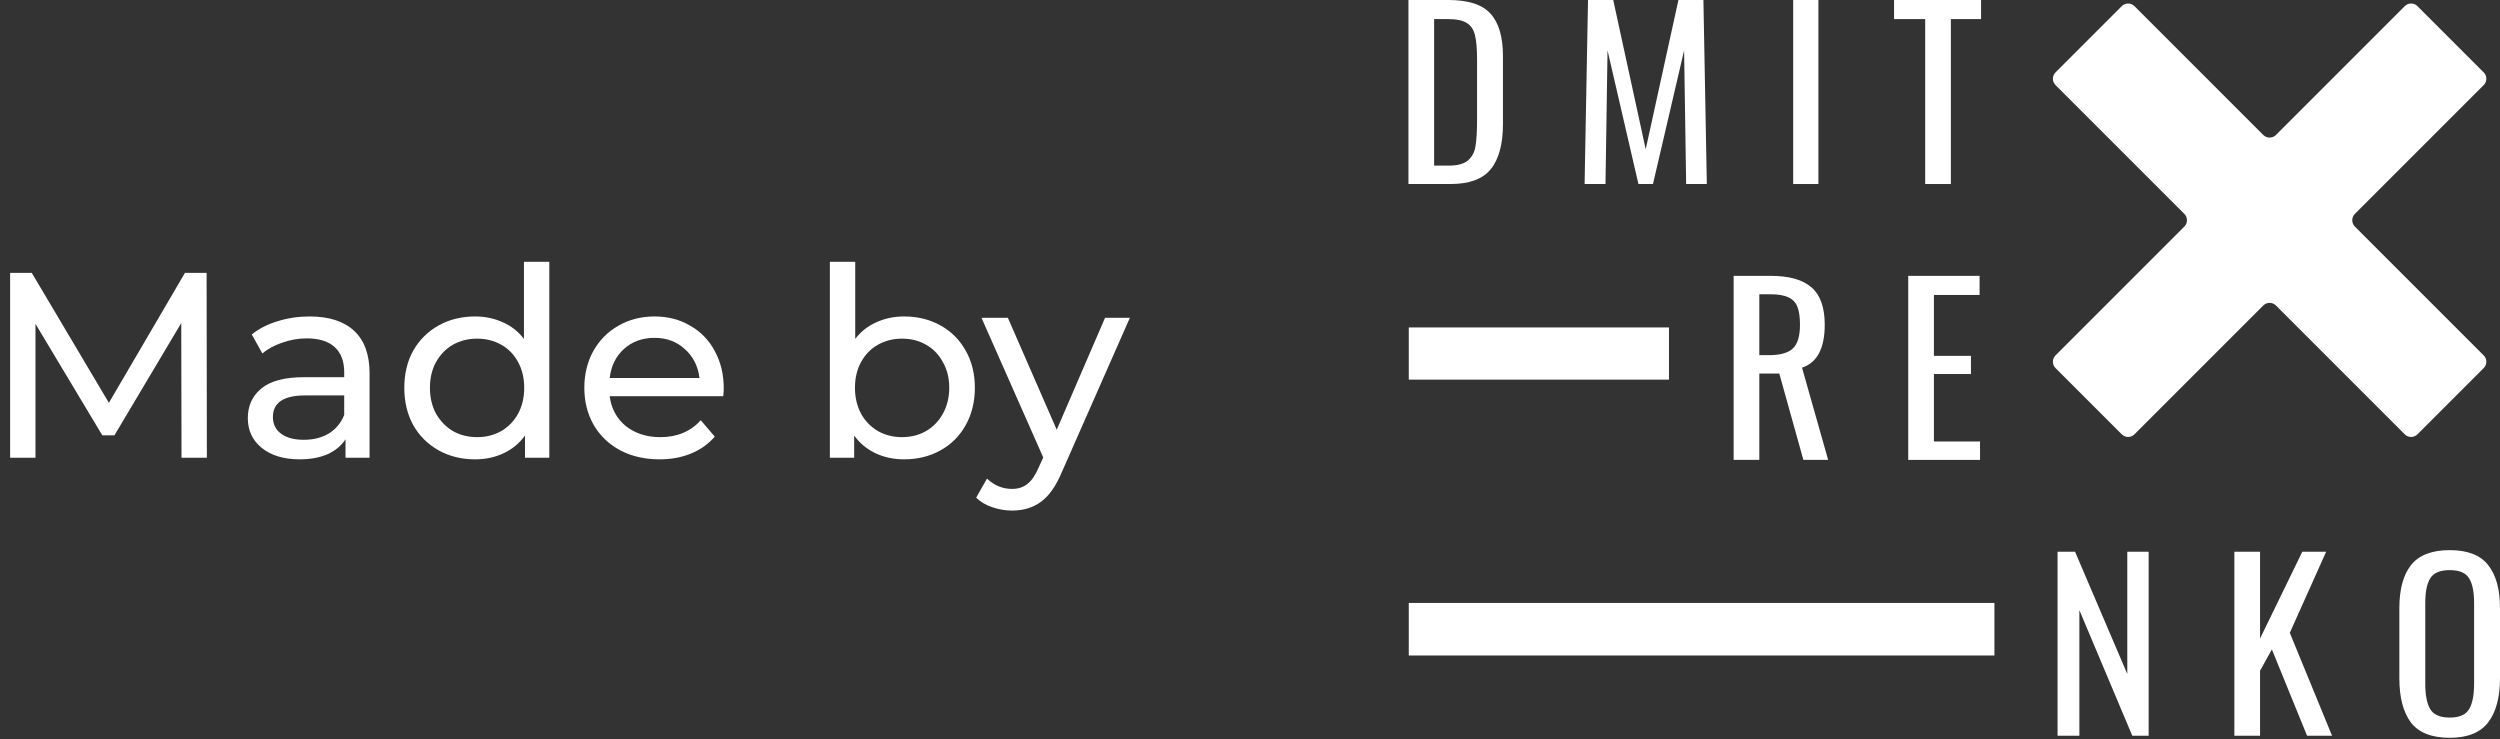
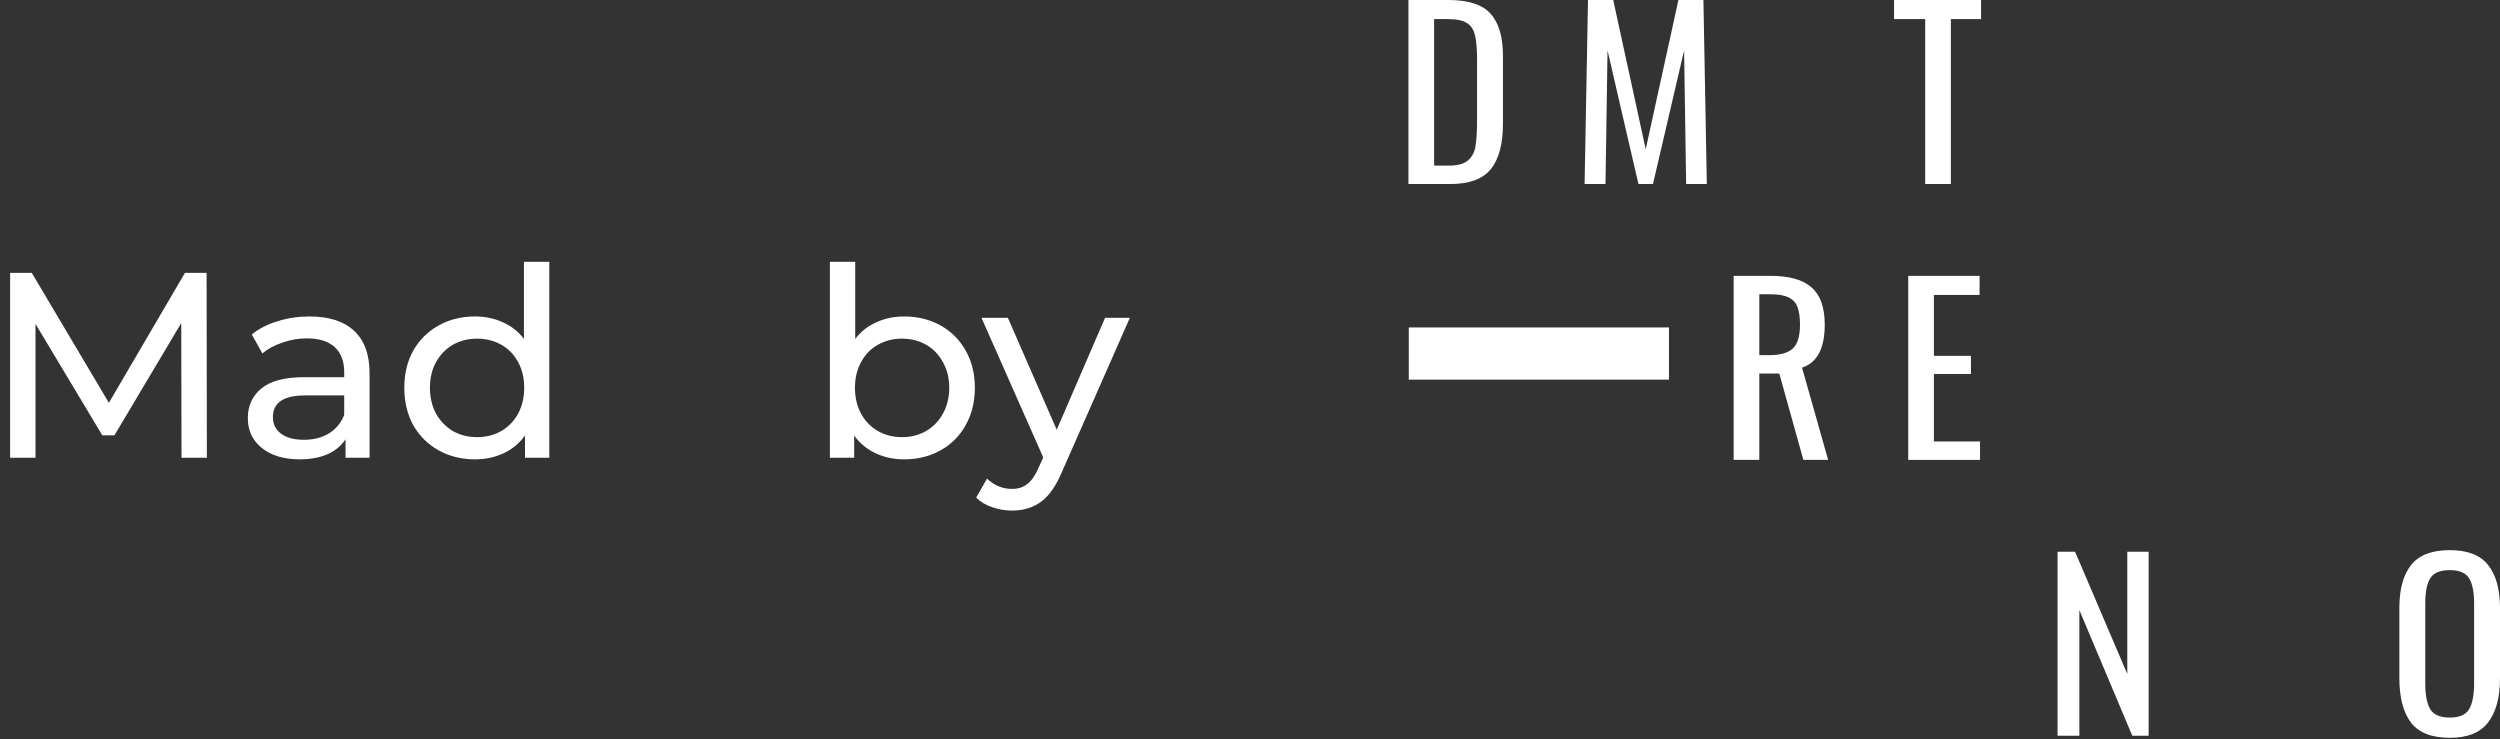
<svg xmlns="http://www.w3.org/2000/svg" width="142" height="42" viewBox="0 0 142 42" fill="none">
  <rect x="0" y="0" width="142" height="42" fill="#333333" stroke="none" />
  <path d="M80 0H82.271C83.398 0 84.194 0.258 84.658 0.774C85.132 1.29 85.368 2.095 85.368 3.187V7.033C85.368 8.185 85.136 9.046 84.671 9.614C84.215 10.173 83.454 10.452 82.387 10.452H80V0ZM82.284 9.407C82.792 9.407 83.157 9.308 83.381 9.11C83.613 8.912 83.755 8.646 83.807 8.31C83.867 7.966 83.897 7.45 83.897 6.762V3.368C83.897 2.774 83.858 2.323 83.781 2.013C83.712 1.695 83.561 1.462 83.329 1.316C83.097 1.161 82.736 1.084 82.245 1.084H81.458V9.407H82.284Z" fill="white" />
  <path d="M90.199 0H91.631L93.476 8.478L95.335 0H96.754L96.948 10.452H95.773L95.657 2.865L93.889 10.452H93.063L91.308 2.865L91.192 10.452H90.005L90.199 0Z" fill="white" />
-   <path d="M101.853 0H103.285V10.452H101.853V0Z" fill="white" />
  <path d="M109.351 1.084H107.583V0H112.525V1.084H110.809V10.452H109.351V1.084Z" fill="white" />
  <path d="M98.471 15.669H100.574C101.632 15.669 102.406 15.889 102.897 16.327C103.396 16.758 103.645 17.463 103.645 18.444C103.645 19.786 103.215 20.599 102.355 20.883L103.839 26.122H102.432L101.064 21.218H99.929V26.122H98.471V15.669ZM100.484 20.173C101.112 20.173 101.559 20.048 101.826 19.799C102.101 19.549 102.239 19.097 102.239 18.444C102.239 18.014 102.191 17.678 102.097 17.437C102.002 17.188 101.834 17.007 101.593 16.895C101.352 16.775 101.013 16.715 100.574 16.715H99.929V20.173H100.484Z" fill="white" />
  <path d="M108.388 15.669H112.44V16.753H109.846V20.212H111.95V21.244H109.846V25.076H112.466V26.122H108.388V15.669Z" fill="white" />
  <path d="M116.869 31.338H117.863L120.83 38.281V31.338H122.043V41.791H121.114L118.108 34.655V41.791H116.869V31.338Z" fill="white" />
-   <path d="M126.912 31.338H128.371V36.268L130.771 31.338H132.126L130.061 35.945L132.461 41.791H131.042L129.042 36.887L128.371 38.1V41.791H126.912V31.338Z" fill="white" />
  <path d="M139.148 41.907C138.124 41.907 137.389 41.619 136.942 41.042C136.503 40.457 136.283 39.614 136.283 38.513V34.551C136.283 33.468 136.507 32.646 136.954 32.087C137.402 31.528 138.133 31.248 139.148 31.248C140.163 31.248 140.89 31.532 141.329 32.1C141.776 32.659 142 33.476 142 34.551V38.526C142 39.61 141.776 40.444 141.329 41.029C140.882 41.614 140.155 41.907 139.148 41.907ZM139.148 40.758C139.69 40.758 140.056 40.599 140.245 40.281C140.434 39.962 140.529 39.481 140.529 38.836V34.255C140.529 33.618 140.434 33.149 140.245 32.848C140.056 32.538 139.69 32.383 139.148 32.383C138.598 32.383 138.228 32.538 138.038 32.848C137.849 33.149 137.755 33.618 137.755 34.255V38.836C137.755 39.481 137.849 39.962 138.038 40.281C138.228 40.599 138.598 40.758 139.148 40.758Z" fill="white" />
-   <path d="M137.31 0.347C137.112 0.15 136.79 0.15 136.592 0.347L129.273 7.667C129.075 7.864 128.753 7.864 128.555 7.667L121.236 0.347C121.039 0.15 120.716 0.15 120.519 0.347L116.752 4.114C116.555 4.311 116.555 4.634 116.752 4.831L124.072 12.151C124.269 12.348 124.269 12.671 124.072 12.868L116.752 20.188C116.555 20.385 116.555 20.708 116.752 20.905L120.518 24.671C120.716 24.869 121.039 24.869 121.236 24.671L128.555 17.352C128.753 17.154 129.075 17.154 129.273 17.352L136.592 24.671C136.789 24.868 137.112 24.868 137.309 24.671L141.076 20.905C141.273 20.708 141.273 20.385 141.076 20.188L133.756 12.868C133.559 12.671 133.559 12.348 133.756 12.151L141.076 4.831C141.273 4.634 141.273 4.311 141.076 4.114L137.31 0.347Z" fill="white" />
  <path d="M80.018 18.599H94.797V21.563H80.018V18.599Z" fill="white" />
-   <path d="M80.018 34.247H113.283V37.232H80.018V34.247Z" fill="white" />
  <path d="M10.31 26L10.295 18.35L6.5 24.725H5.81L2.015 18.395V26H0.575V15.5H1.805L6.185 22.88L10.505 15.5H11.735L11.75 26H10.31Z" fill="white" />
  <path d="M17.586 17.975C18.686 17.975 19.526 18.245 20.106 18.785C20.696 19.325 20.991 20.13 20.991 21.2V26H19.626V24.95C19.386 25.32 19.041 25.605 18.591 25.805C18.151 25.995 17.626 26.09 17.016 26.09C16.126 26.09 15.411 25.875 14.871 25.445C14.341 25.015 14.076 24.45 14.076 23.75C14.076 23.05 14.331 22.49 14.841 22.07C15.351 21.64 16.161 21.425 17.271 21.425H19.551V21.14C19.551 20.52 19.371 20.045 19.011 19.715C18.651 19.385 18.121 19.22 17.421 19.22C16.951 19.22 16.491 19.3 16.041 19.46C15.591 19.61 15.211 19.815 14.901 20.075L14.301 18.995C14.711 18.665 15.201 18.415 15.771 18.245C16.341 18.065 16.946 17.975 17.586 17.975ZM17.256 24.98C17.806 24.98 18.281 24.86 18.681 24.62C19.081 24.37 19.371 24.02 19.551 23.57V22.46H17.331C16.111 22.46 15.501 22.87 15.501 23.69C15.501 24.09 15.656 24.405 15.966 24.635C16.276 24.865 16.706 24.98 17.256 24.98Z" fill="white" />
  <path d="M31.2 14.87V26H29.82V24.74C29.5 25.18 29.095 25.515 28.605 25.745C28.115 25.975 27.575 26.09 26.985 26.09C26.215 26.09 25.525 25.92 24.915 25.58C24.305 25.24 23.825 24.765 23.475 24.155C23.135 23.535 22.965 22.825 22.965 22.025C22.965 21.225 23.135 20.52 23.475 19.91C23.825 19.3 24.305 18.825 24.915 18.485C25.525 18.145 26.215 17.975 26.985 17.975C27.555 17.975 28.08 18.085 28.56 18.305C29.04 18.515 29.44 18.83 29.76 19.25V14.87H31.2ZM27.105 24.83C27.605 24.83 28.06 24.715 28.47 24.485C28.88 24.245 29.2 23.915 29.43 23.495C29.66 23.065 29.775 22.575 29.775 22.025C29.775 21.475 29.66 20.99 29.43 20.57C29.2 20.14 28.88 19.81 28.47 19.58C28.06 19.35 27.605 19.235 27.105 19.235C26.595 19.235 26.135 19.35 25.725 19.58C25.325 19.81 25.005 20.14 24.765 20.57C24.535 20.99 24.42 21.475 24.42 22.025C24.42 22.575 24.535 23.065 24.765 23.495C25.005 23.915 25.325 24.245 25.725 24.485C26.135 24.715 26.595 24.83 27.105 24.83Z" fill="white" />
-   <path d="M41.109 22.07C41.109 22.18 41.099 22.325 41.08 22.505H34.63C34.719 23.205 35.025 23.77 35.544 24.2C36.075 24.62 36.73 24.83 37.51 24.83C38.459 24.83 39.224 24.51 39.804 23.87L40.599 24.8C40.239 25.22 39.789 25.54 39.249 25.76C38.719 25.98 38.124 26.09 37.465 26.09C36.624 26.09 35.88 25.92 35.23 25.58C34.58 25.23 34.075 24.745 33.715 24.125C33.364 23.505 33.19 22.805 33.19 22.025C33.19 21.255 33.359 20.56 33.7 19.94C34.05 19.32 34.525 18.84 35.124 18.5C35.734 18.15 36.419 17.975 37.179 17.975C37.94 17.975 38.614 18.15 39.205 18.5C39.804 18.84 40.27 19.32 40.599 19.94C40.94 20.56 41.109 21.27 41.109 22.07ZM37.179 19.19C36.489 19.19 35.91 19.4 35.44 19.82C34.98 20.24 34.709 20.79 34.63 21.47H39.73C39.65 20.8 39.374 20.255 38.904 19.835C38.444 19.405 37.87 19.19 37.179 19.19Z" fill="white" />
  <path d="M51.352 17.975C52.122 17.975 52.812 18.145 53.422 18.485C54.032 18.825 54.507 19.3 54.847 19.91C55.197 20.52 55.372 21.225 55.372 22.025C55.372 22.825 55.197 23.535 54.847 24.155C54.507 24.765 54.032 25.24 53.422 25.58C52.812 25.92 52.122 26.09 51.352 26.09C50.762 26.09 50.222 25.975 49.732 25.745C49.242 25.515 48.837 25.18 48.517 24.74V26H47.137V14.87H48.577V19.25C48.897 18.83 49.297 18.515 49.777 18.305C50.257 18.085 50.782 17.975 51.352 17.975ZM51.232 24.83C51.742 24.83 52.197 24.715 52.597 24.485C53.007 24.245 53.327 23.915 53.557 23.495C53.797 23.065 53.917 22.575 53.917 22.025C53.917 21.475 53.797 20.99 53.557 20.57C53.327 20.14 53.007 19.81 52.597 19.58C52.197 19.35 51.742 19.235 51.232 19.235C50.732 19.235 50.277 19.35 49.867 19.58C49.457 19.81 49.137 20.14 48.907 20.57C48.677 20.99 48.562 21.475 48.562 22.025C48.562 22.575 48.677 23.065 48.907 23.495C49.137 23.915 49.457 24.245 49.867 24.485C50.277 24.715 50.732 24.83 51.232 24.83Z" fill="white" />
  <path d="M64.177 18.05L60.322 26.795C59.982 27.605 59.582 28.175 59.122 28.505C58.672 28.835 58.127 29 57.487 29C57.097 29 56.717 28.935 56.347 28.805C55.987 28.685 55.687 28.505 55.447 28.265L56.062 27.185C56.472 27.575 56.947 27.77 57.487 27.77C57.837 27.77 58.127 27.675 58.357 27.485C58.597 27.305 58.812 26.99 59.002 26.54L59.257 25.985L55.747 18.05H57.247L60.022 24.41L62.767 18.05H64.177Z" fill="white" />
</svg>